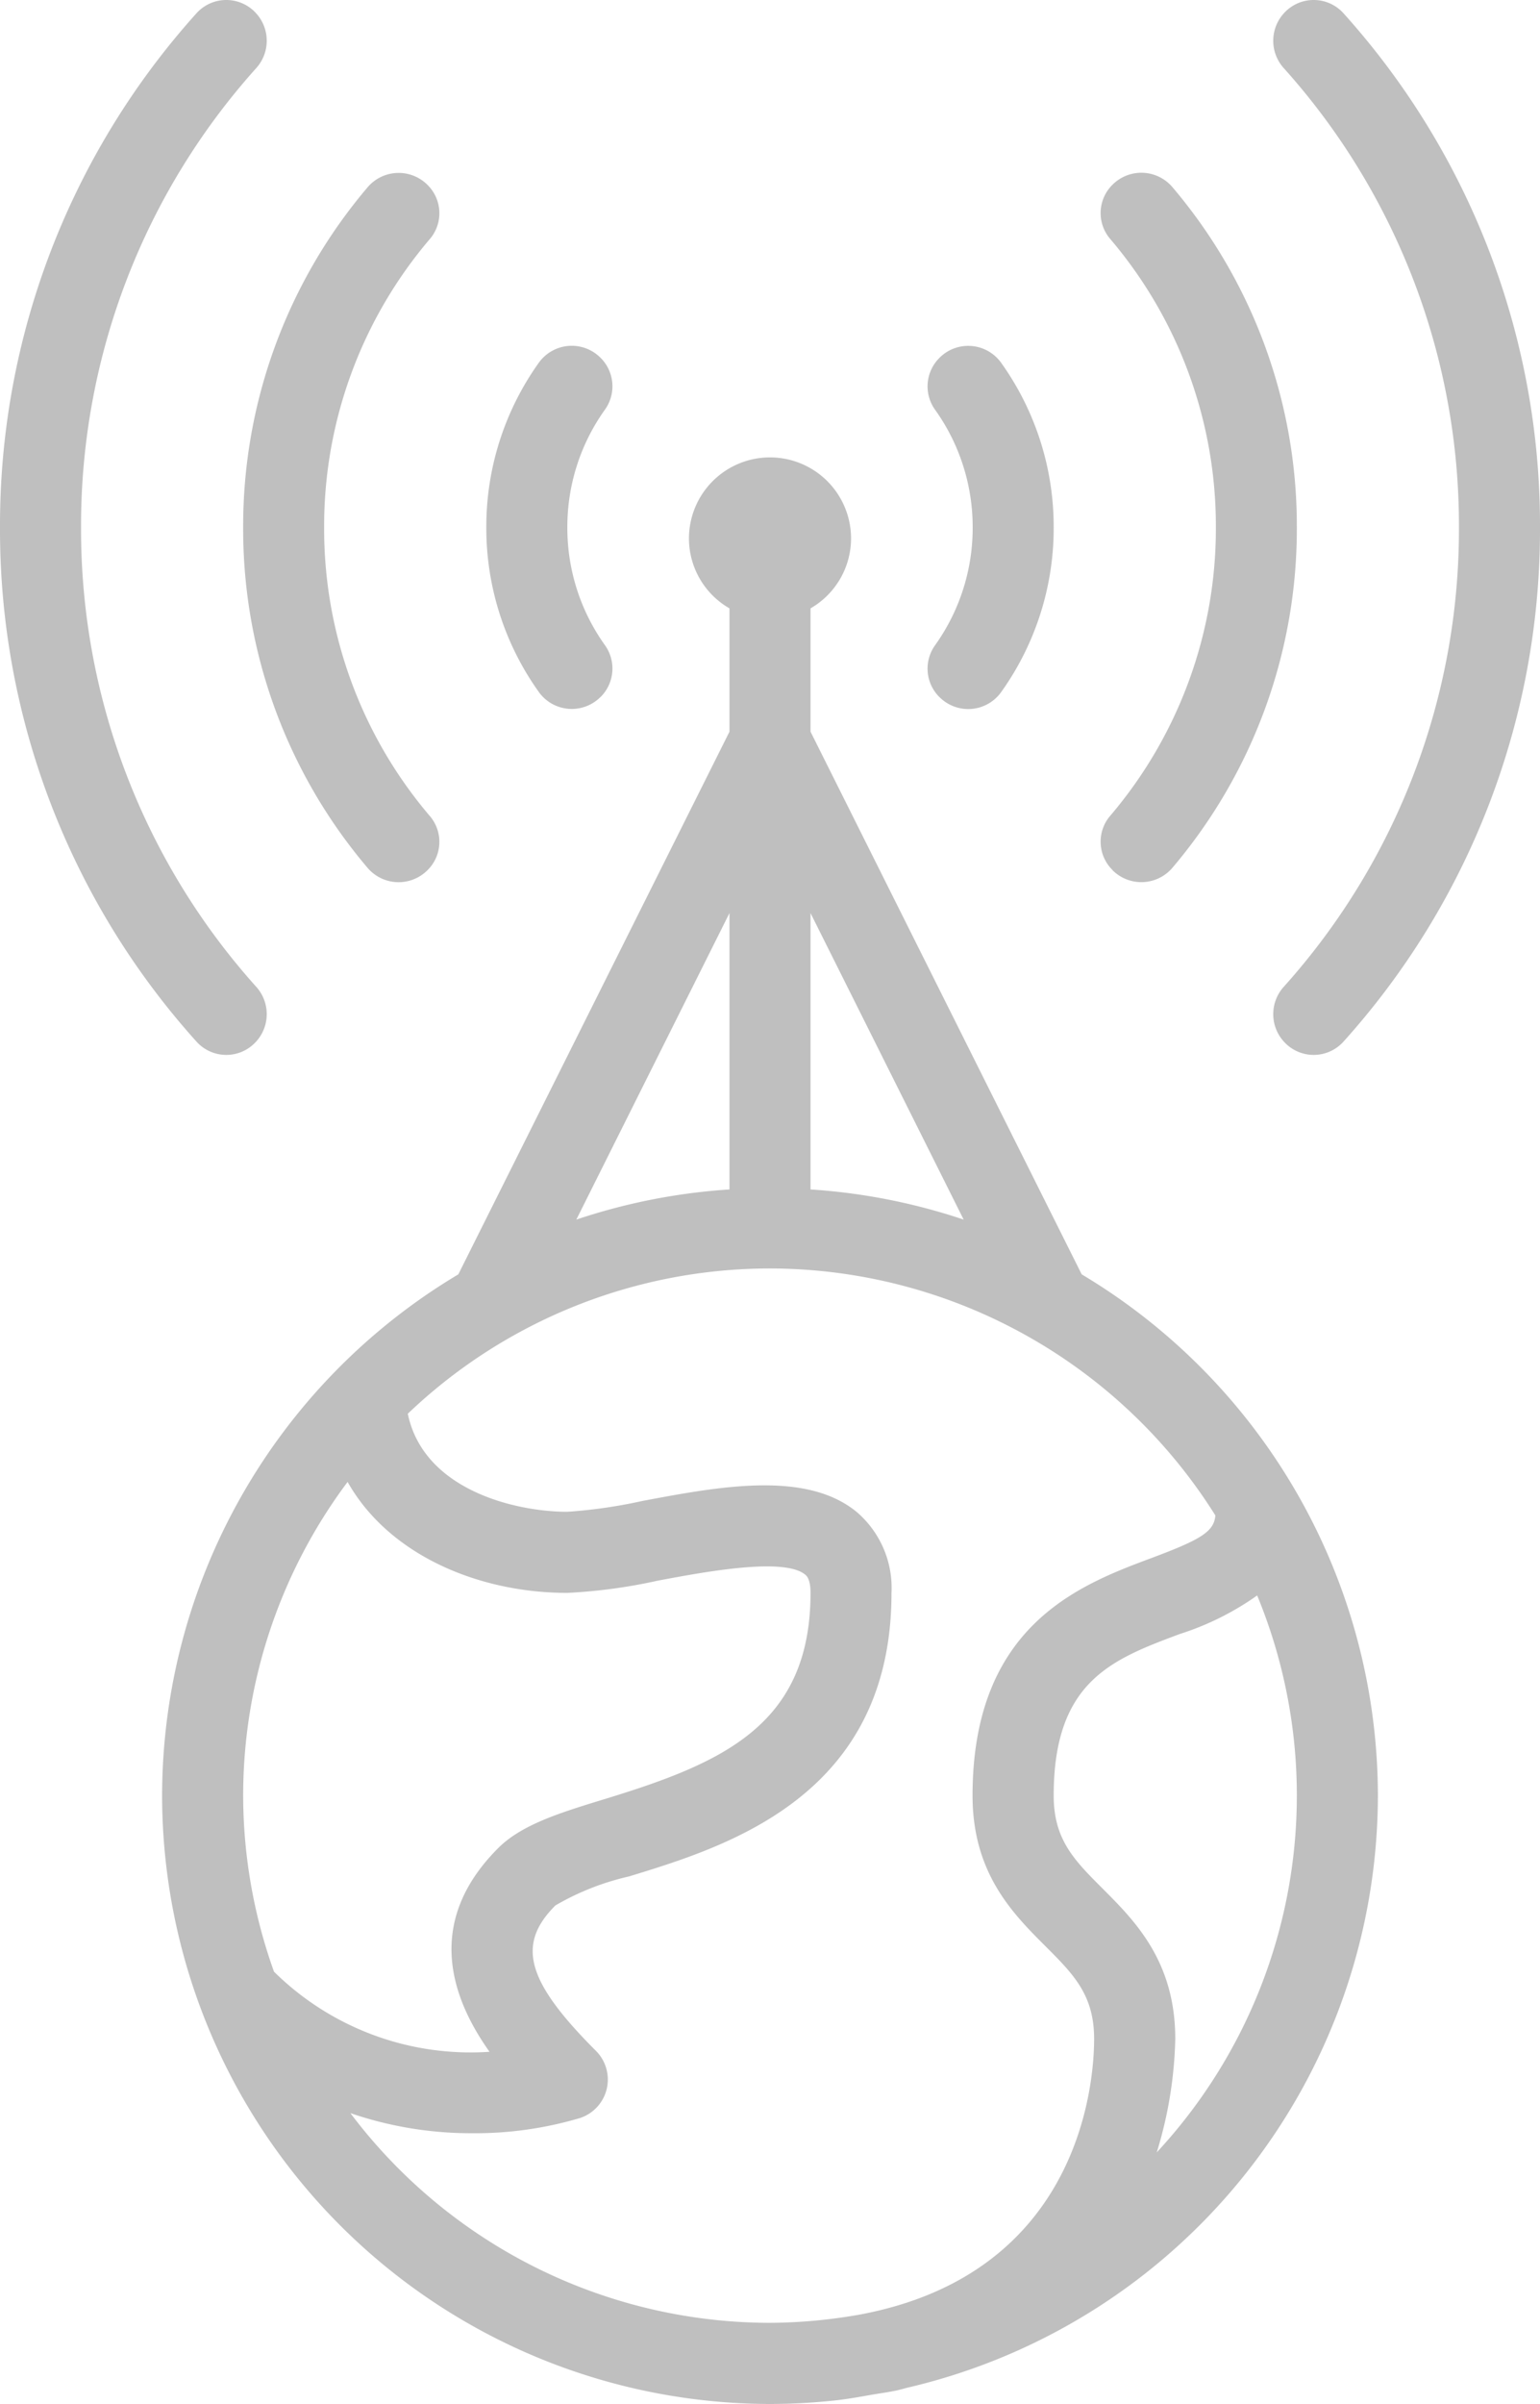
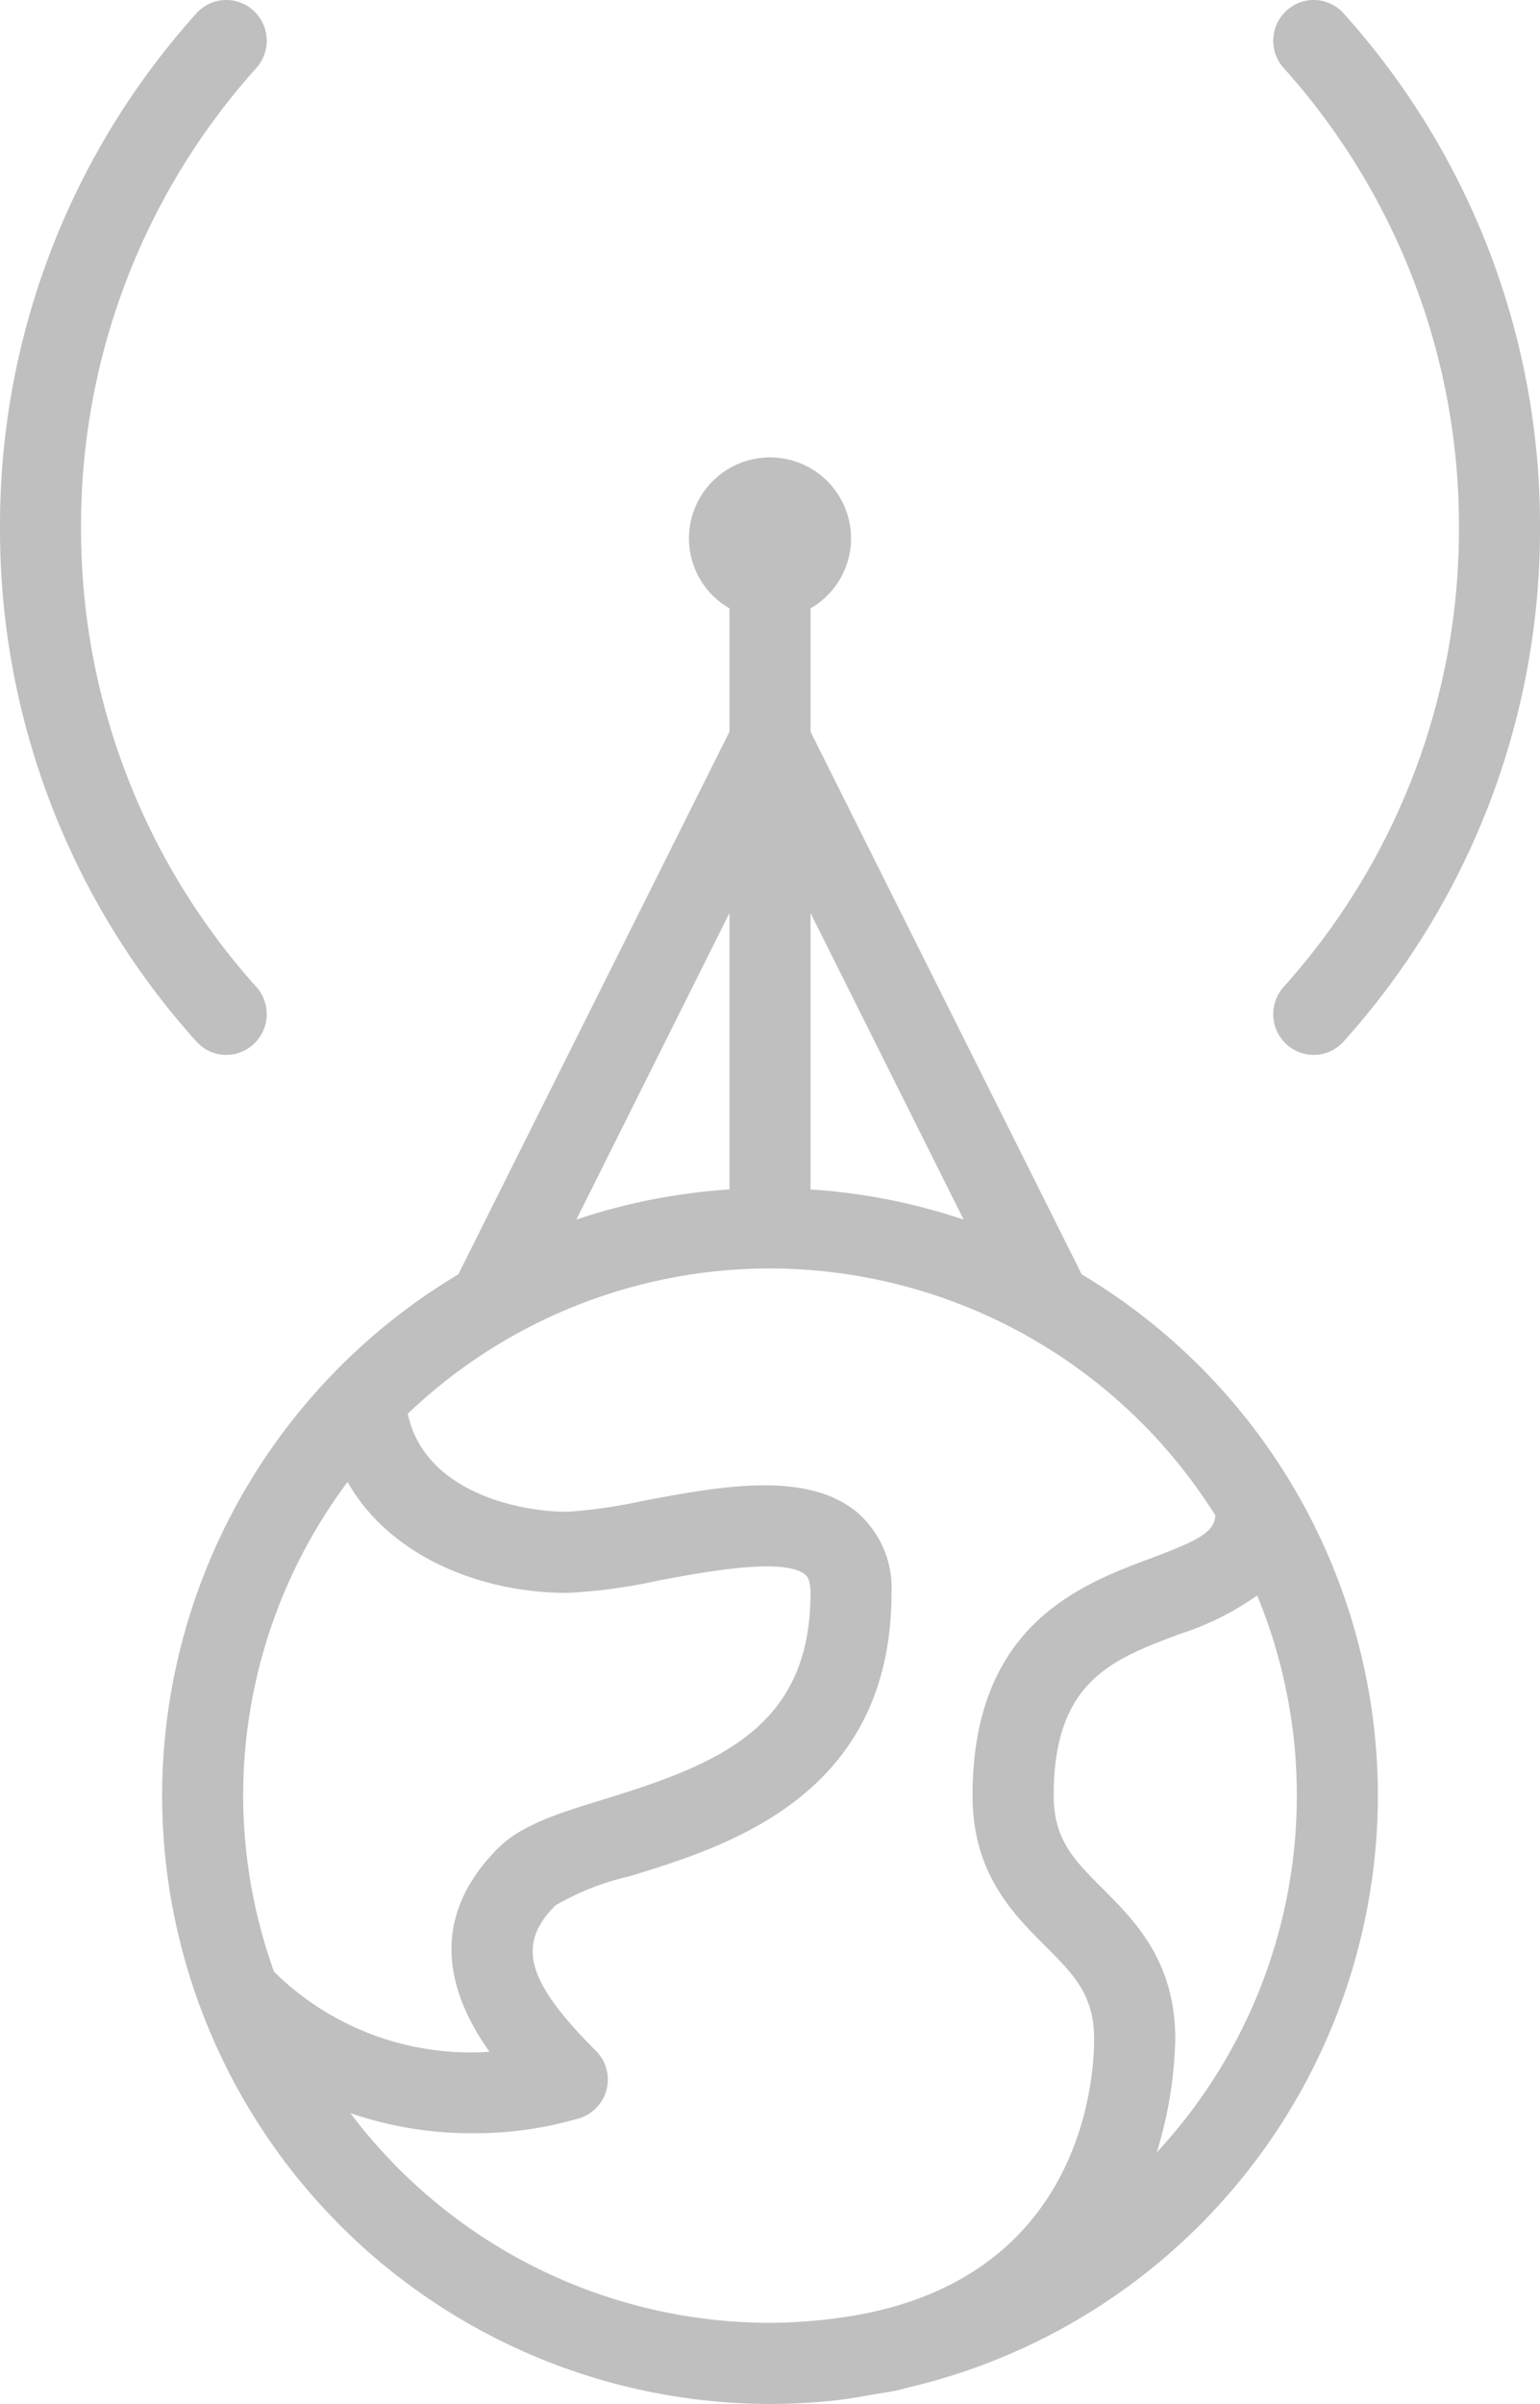
<svg xmlns="http://www.w3.org/2000/svg" width="76" height="118.557" viewBox="0 0 76 118.557">
  <defs>
    <style>.a{fill:#bfbfbf;}</style>
  </defs>
  <g transform="translate(-639.174 274.885)">
    <path class="a" d="M692.556-212.037,679.174-238.8v-6.082a3.984,3.984,0,0,0,2-3.445,4,4,0,0,0-4-4,4,4,0,0,0-4,4,3.982,3.982,0,0,0,2,3.445v6.082l-13.382,26.764a29.981,29.981,0,0,0-14.618,25.709,30.033,30.033,0,0,0,30,30,30.363,30.363,0,0,0,3.136-.166c.668-.068,1.275-.182,1.891-.29.408-.069.821-.124,1.224-.21.179-.041.347-.089.521-.134a30.031,30.031,0,0,0,23.228-29.2A29.983,29.983,0,0,0,692.556-212.037Zm-5.825-2.7a29.782,29.782,0,0,0-7.557-1.487v-13.629Zm-11.557-15.116v13.629a29.78,29.78,0,0,0-7.558,1.487ZM656.328-201.8c2.031,3.6,6.454,5.473,10.846,5.473a26.658,26.658,0,0,0,4.449-.6c2.332-.439,6.24-1.169,7.289-.3.064.053.262.216.262.9,0,6.544-4.391,8.4-10.129,10.16-2.209.675-4.118,1.259-5.285,2.426-3.682,3.683-2.28,7.441-.428,10.046a13.807,13.807,0,0,1-10.636-3.951,25.815,25.815,0,0,1-1.522-8.681A25.828,25.828,0,0,1,656.328-201.8Zm.138,31.13a18.376,18.376,0,0,0,6,.991,18.186,18.186,0,0,0,5.336-.751,2,2,0,0,0,1.315-1.437,2,2,0,0,0-.533-1.874c-3.428-3.429-3.934-5.238-2-7.172a12.863,12.863,0,0,1,3.627-1.429c4.845-1.481,12.959-3.962,12.959-13.985a4.931,4.931,0,0,0-1.707-3.982c-2.5-2.068-6.79-1.266-10.582-.553a24.889,24.889,0,0,1-3.711.535c-2.524,0-7.086-1.052-7.871-4.836a25.885,25.885,0,0,1,17.871-7.164,25.98,25.98,0,0,1,21.984,12.182c-.074.79-.677,1.175-3.156,2.1-3.516,1.314-8.828,3.3-8.828,11.717,0,3.828,1.988,5.816,3.586,7.414,1.4,1.4,2.414,2.414,2.414,4.586,0,2.085-.644,11.56-11.572,13.594a25.959,25.959,0,0,1-4.428.406A25.945,25.945,0,0,1,656.466-170.671Zm39.793,1.939a20.382,20.382,0,0,0,.915-5.6c0-3.828-1.989-5.816-3.586-7.414-1.4-1.4-2.414-2.414-2.414-4.586,0-5.642,2.886-6.721,6.228-7.97a13.869,13.869,0,0,0,3.814-1.9,25.839,25.839,0,0,1,1.958,9.868A25.873,25.873,0,0,1,696.259-168.732Z" />
-     <path class="a" d="M668.822-240.519a1.977,1.977,0,0,0,.2-2.555,9.931,9.931,0,0,1-1.849-5.8,9.931,9.931,0,0,1,1.849-5.8,1.977,1.977,0,0,0-.2-2.555l-.012-.011a2,2,0,0,0-3.022.212,13.9,13.9,0,0,0-2.614,8.152,13.893,13.893,0,0,0,2.615,8.152,2,2,0,0,0,3.021.212Z" />
-     <path class="a" d="M685.537-240.507a2,2,0,0,0,3.022-.213,13.9,13.9,0,0,0,2.615-8.152,13.9,13.9,0,0,0-2.615-8.152,2,2,0,0,0-3.022-.213l-.011.012a1.977,1.977,0,0,0-.2,2.555,9.932,9.932,0,0,1,1.85,5.8,9.932,9.932,0,0,1-1.85,5.8,1.977,1.977,0,0,0,.2,2.555Z" />
-     <path class="a" d="M660.263-231.961l0,0a1.96,1.96,0,0,0,.154-2.643,21.835,21.835,0,0,1-5.247-14.264,21.833,21.833,0,0,1,5.247-14.264,1.96,1.96,0,0,0-.154-2.643l0,0a2.012,2.012,0,0,0-2.958.138,25.808,25.808,0,0,0-6.131,16.773A25.81,25.81,0,0,0,657.3-232.1,2.013,2.013,0,0,0,660.263-231.961Z" />
-     <path class="a" d="M694.085-231.961a2.013,2.013,0,0,0,2.958-.138,25.812,25.812,0,0,0,6.131-16.773,25.808,25.808,0,0,0-6.131-16.773,2.012,2.012,0,0,0-2.958-.138l0,0a1.96,1.96,0,0,0-.155,2.643,21.834,21.834,0,0,1,5.248,14.264,21.836,21.836,0,0,1-5.248,14.264,1.96,1.96,0,0,0,.155,2.643Z" />
    <path class="a" d="M702.585-223.46l.009.009a1.978,1.978,0,0,0,2.859-.038,37.72,37.72,0,0,0,9.721-25.383,37.72,37.72,0,0,0-9.721-25.384,1.98,1.98,0,0,0-2.859-.038l-.009.01a2.014,2.014,0,0,0-.039,2.778,33.749,33.749,0,0,1,8.628,22.634,33.751,33.751,0,0,1-8.628,22.634A2.014,2.014,0,0,0,702.585-223.46Z" />
    <path class="a" d="M651.762-223.46a2.014,2.014,0,0,0,.039-2.778,33.75,33.75,0,0,1-8.627-22.634,33.748,33.748,0,0,1,8.627-22.634,2.014,2.014,0,0,0-.039-2.778l-.009-.01a1.98,1.98,0,0,0-2.859.038,37.724,37.724,0,0,0-9.72,25.384,37.724,37.724,0,0,0,9.72,25.383,1.978,1.978,0,0,0,2.859.038Z" />
  </g>
</svg>